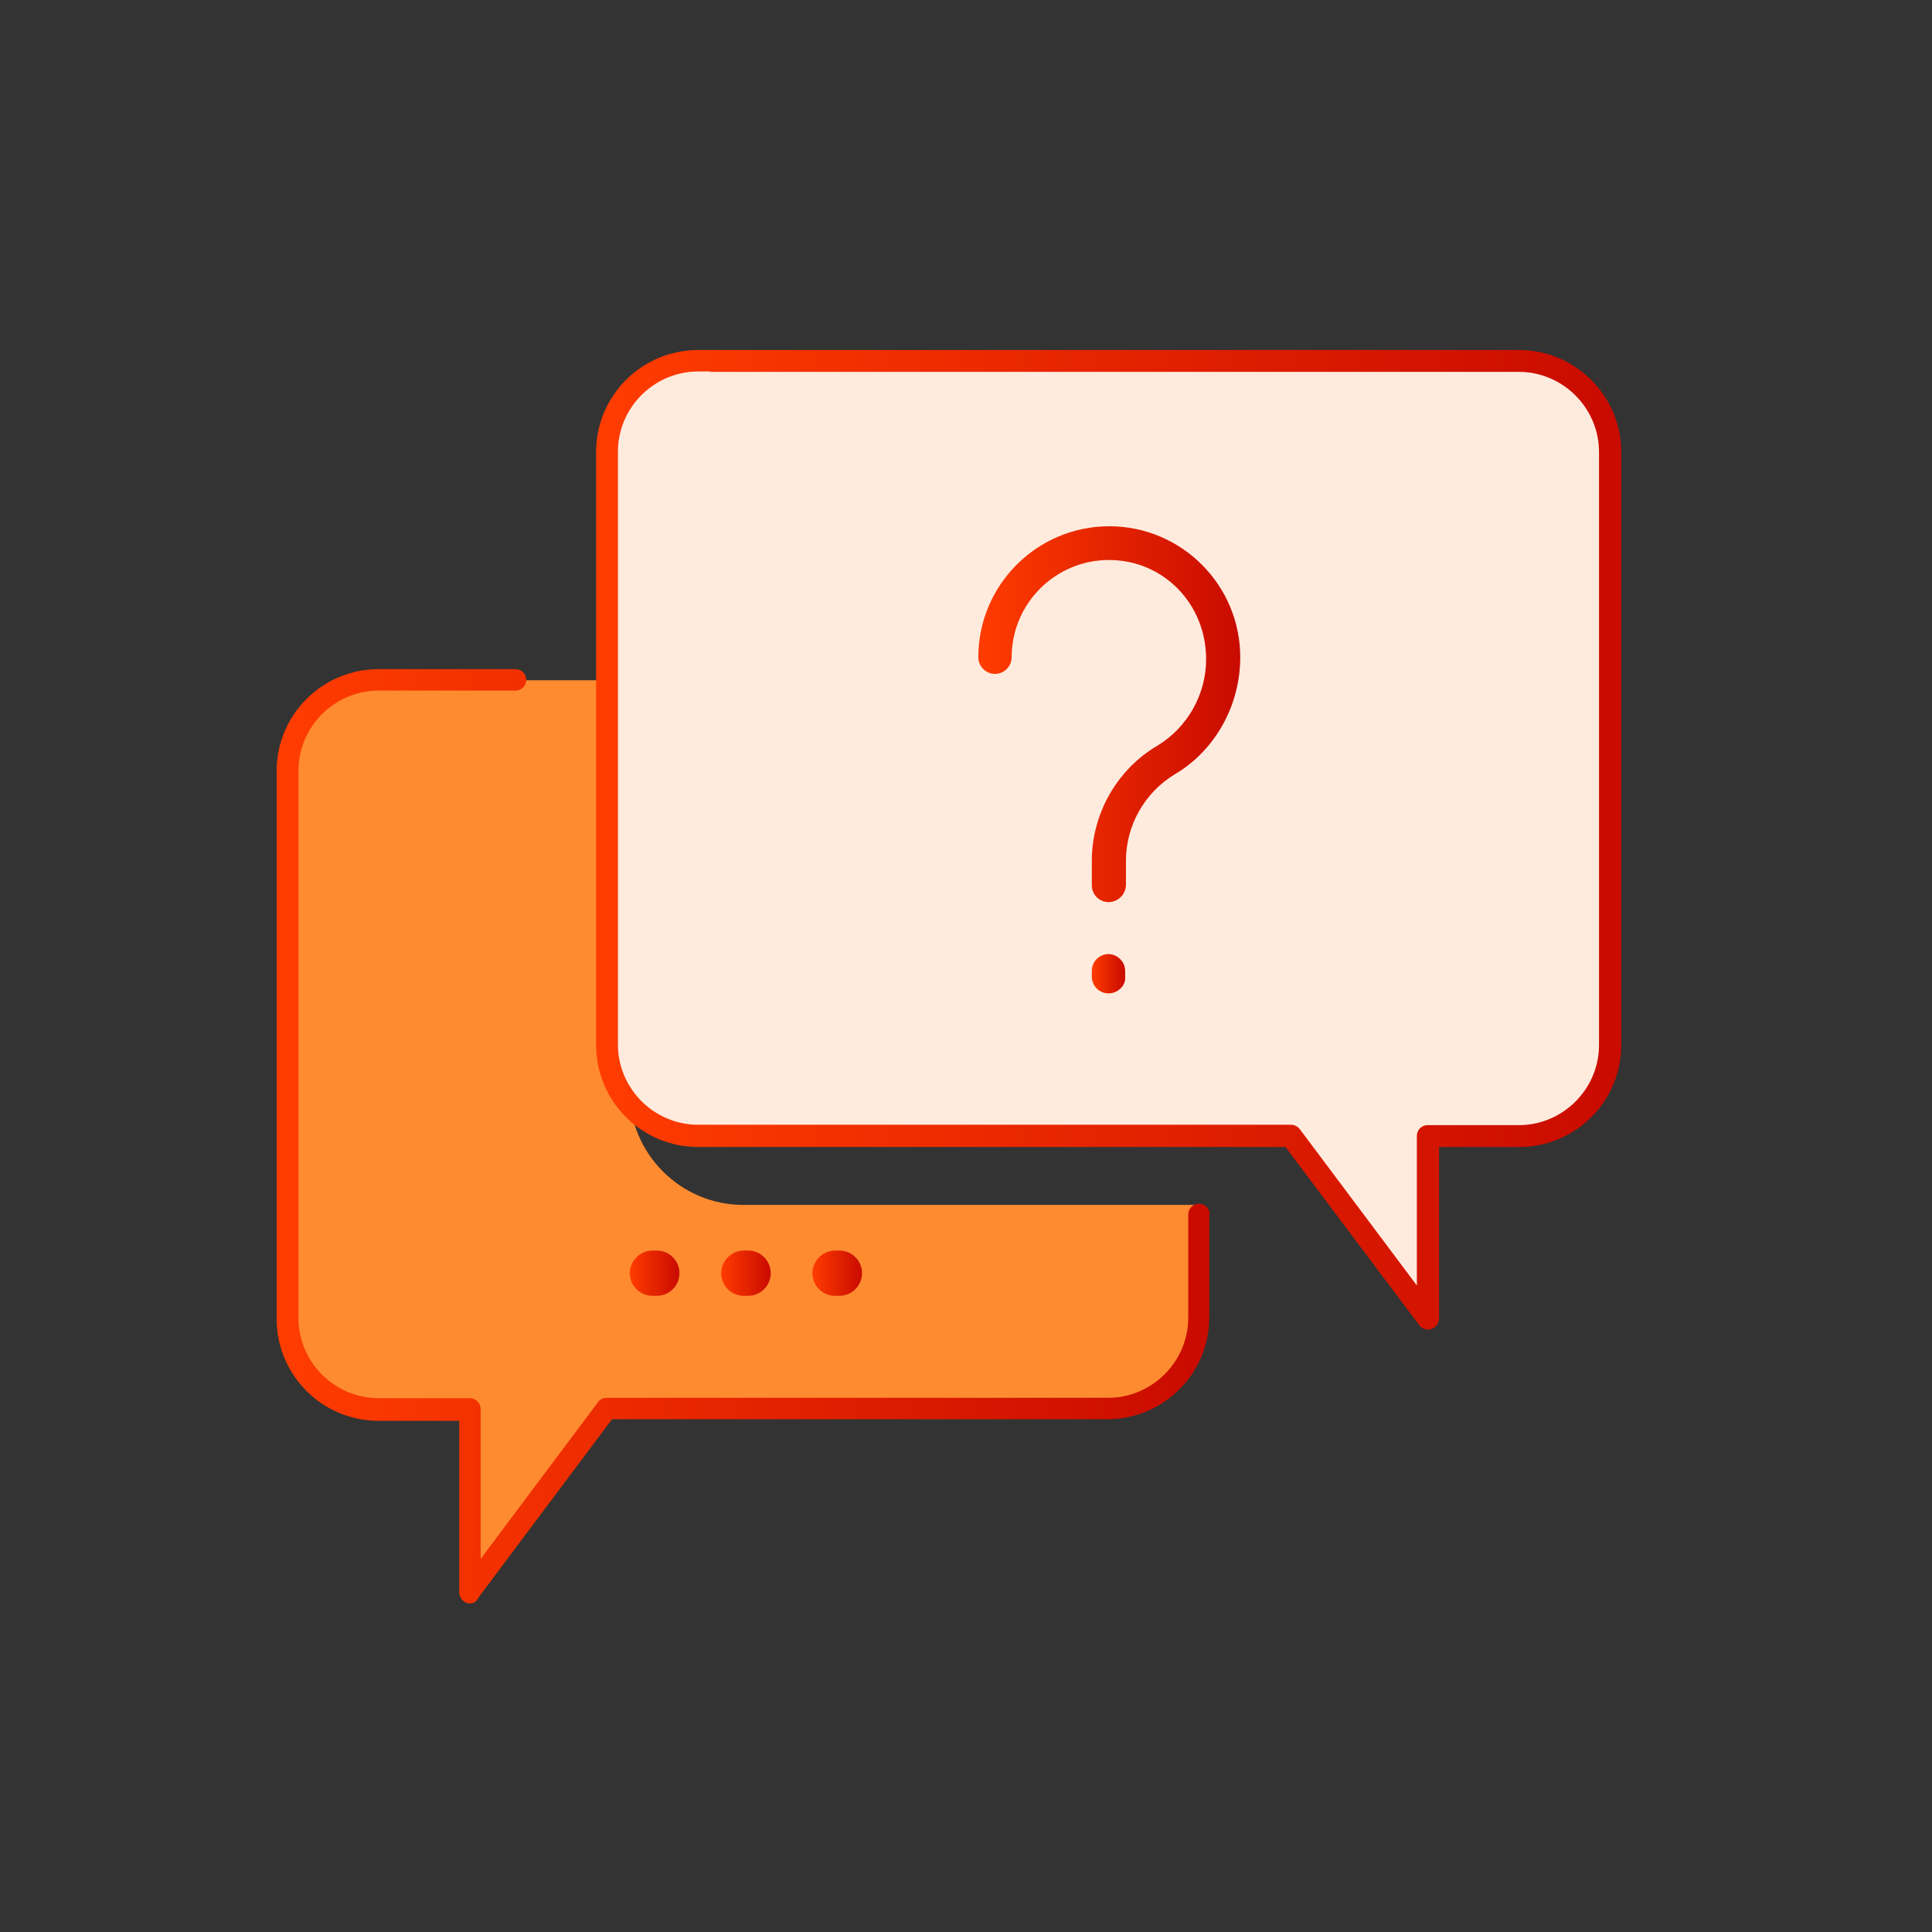
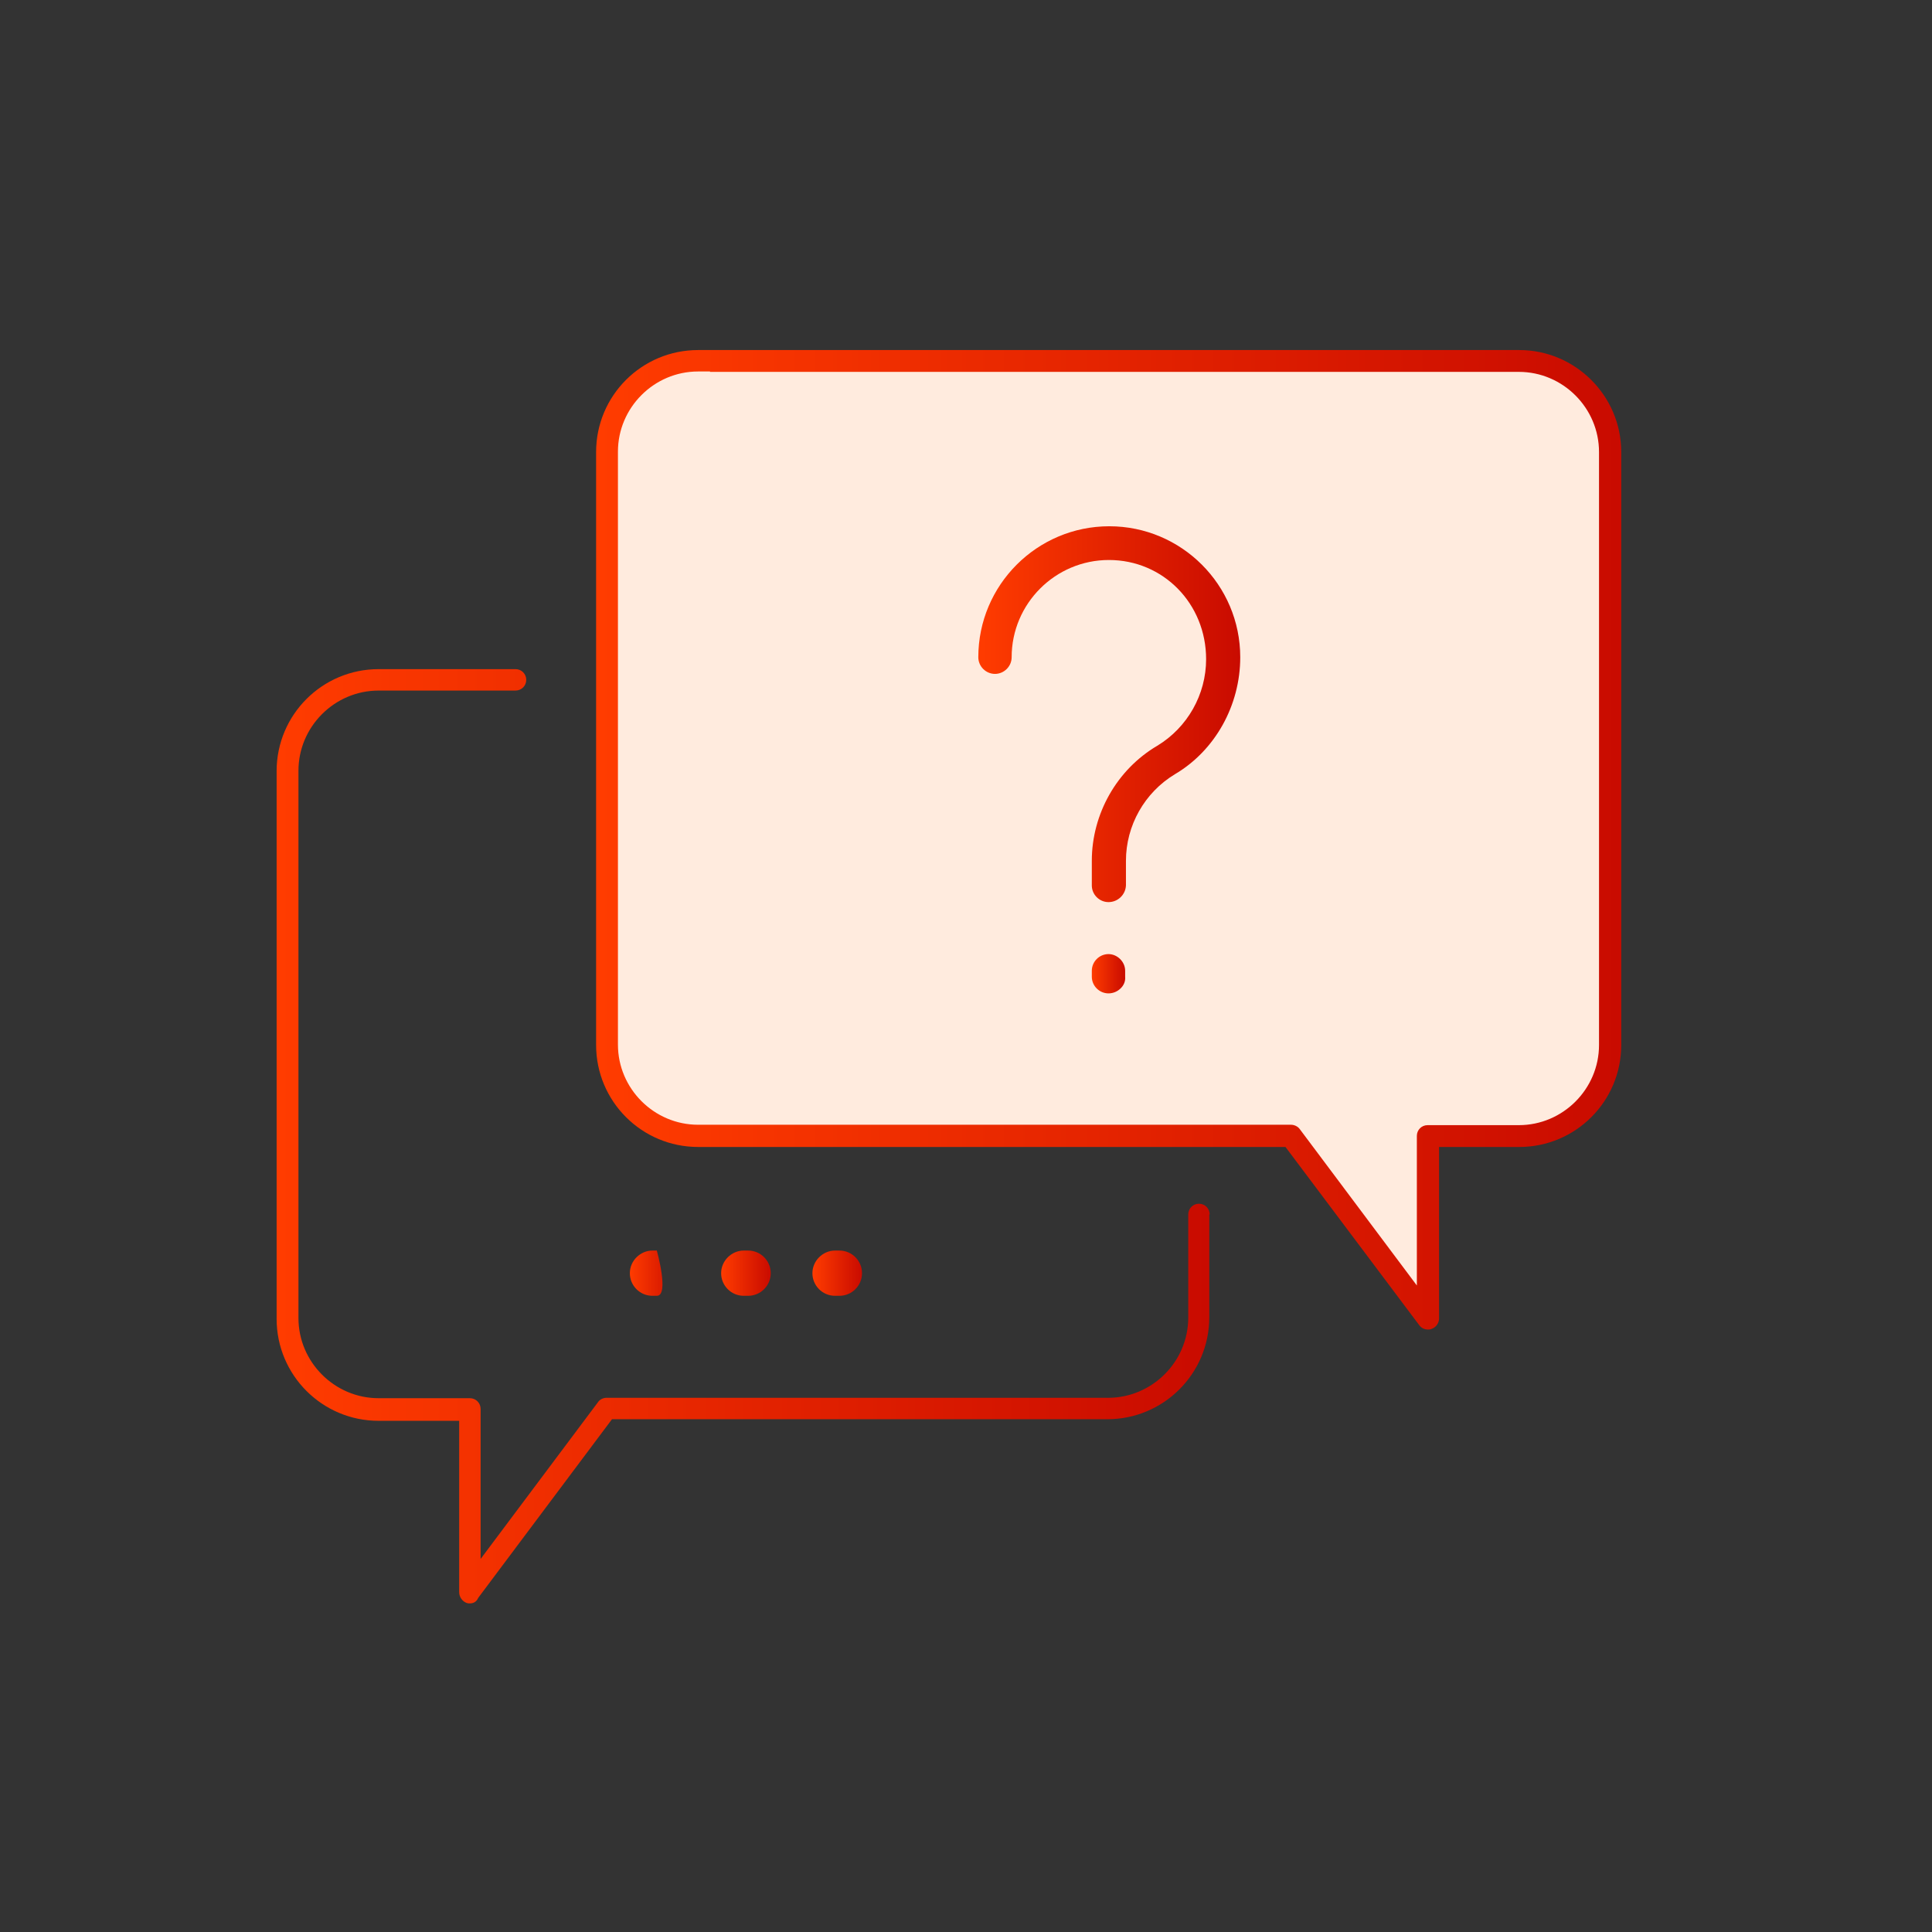
<svg xmlns="http://www.w3.org/2000/svg" version="1.1" id="Capa_1" x="0px" y="0px" viewBox="0 0 486.8 486.8" style="enable-background:new 0 0 486.8 486.8;" xml:space="preserve">
  <rect x="0" y="0" width="486.8" height="486.8" fill="#333333" stroke="none" />
  <style type="text/css">
	.st0{fill:#FF8B30;}
	.st1{fill:#FFEBDE;}
	.st2{fill:url(#SVGID_1_);}
	.st3{fill:url(#SVGID_00000023991895051396722970000001108269573665529261_);}
	.st4{fill:url(#SVGID_00000013185448692439775810000001351089273454332303_);}
	.st5{fill:url(#SVGID_00000100371978374345414400000001304204355860259208_);}
	.st6{fill:url(#SVGID_00000119799579775553594290000013820149933224191420_);}
	.st7{fill:url(#SVGID_00000127759108732119251520000005741793545027876516_);}
	.st8{fill:url(#SVGID_00000005261034191458294790000013686012491365048755_);}
</style>
-   <path class="st0" d="M158.6,274.8V171.4H95.4c-12.6,0-23,10.3-23,23v137.9c0,12.6,10.3,23,23,23h23v46l34.5-46h126.4  c12.6,0,23-10.3,23-23v-28.7h-115C171.5,303.6,158.6,290.7,158.6,274.8z" />
  <g id="XMLID_00000050664512933548415980000006581804228701282440_">
    <g>
      <path class="st1" d="M405.8,113.9v149.4c0,12.6-10.3,23-23,23h-23v46l-34.5-46H175.9c-12.6,0-23-10.3-23-23V113.9    c0-12.6,10.3-23,23-23h206.9C395.4,90.9,405.8,101.2,405.8,113.9z" />
    </g>
  </g>
  <linearGradient id="SVGID_1_" gradientUnits="userSpaceOnUse" x1="69.668" y1="286.255" x2="305.063" y2="286.255">
    <stop offset="0" style="stop-color:#FF3C00" />
    <stop offset="1" style="stop-color:#C90B00" />
  </linearGradient>
  <path class="st2" d="M304.8,306c0-1.5-1.2-2.7-2.7-2.7c-1.5,0-2.7,1.2-2.7,2.7V332c0,11.1-9.1,20.2-20.2,20.2H152.8  c-0.8,0-1.7,0.4-2.2,1.2l-29.5,39.4V355c0-1.5-1.2-2.7-2.7-2.7h-23c-11.1,0-20.2-9.1-20.2-20.2V194.2c0-11.1,9.1-20.2,20.2-20.2  h34.5c1.5,0,2.7-1.2,2.7-2.7c0-1.5-1.2-2.7-2.7-2.7H95.4c-14.2,0-25.7,11.5-25.7,25.7v138c0,14.2,11.5,25.7,25.7,25.7h20.3v43.2  c0,1.2,0.8,2.3,1.9,2.7c0.3,0.1,0.5,0.1,0.8,0.1c0.9,0,1.6-0.4,2-1.2l0.1-0.2l33.7-45h124.8c14.2,0,25.7-11.5,25.7-25.7V306z" />
  <linearGradient id="SVGID_00000062191130430607010500000001191125066005672092_" gradientUnits="userSpaceOnUse" x1="150.168" y1="211.555" x2="408.469" y2="211.555">
    <stop offset="0" style="stop-color:#FF3C00" />
    <stop offset="1" style="stop-color:#C90B00" />
  </linearGradient>
  <path style="fill:url(#SVGID_00000062191130430607010500000001191125066005672092_);" d="M382.8,88.2H175.9  c-14.2,0-25.7,11.5-25.7,25.7v149.4c0,14.2,11.5,25.7,25.7,25.7h148l33.7,44.9c0.5,0.7,1.3,1.1,2.2,1.1c0.3,0,0.6,0,1-0.2  c1.1-0.4,1.8-1.5,1.8-2.6V289h20.2c14.2,0,25.7-11.5,25.7-25.7V113.9C408.5,99.7,396.9,88.2,382.8,88.2z M402.9,263.3  c0,11.1-9.1,20.2-20.2,20.2h-23c-1.5,0-2.7,1.2-2.7,2.7v37.7l-29.5-39.4c-0.5-0.7-1.4-1.1-2.2-1.1H175.9c-11.1,0-20.2-9.1-20.2-20.2  V113.8c0-11.1,9.1-20.2,20.2-20.2h3v0.1h203.8c11.1,0,20.2,9.1,20.2,20.2V263.3z" />
  <g id="XMLID_00000026870688400232638260000010303170412780834475_">
    <g id="XMLID_00000023267928977804264850000015177811885371090332_">
      <g>
        <linearGradient id="SVGID_00000158024325152197642890000011794341775951075472_" gradientUnits="userSpaceOnUse" x1="204.583" y1="166.52" x2="217.227" y2="166.52" gradientTransform="matrix(1 0 0 -1 0 487.276)">
          <stop offset="0" style="stop-color:#FF3C00" />
          <stop offset="1" style="stop-color:#C90B00" />
        </linearGradient>
        <path style="fill:url(#SVGID_00000158024325152197642890000011794341775951075472_);" d="M211.5,326.5h-1.1     c-3.2,0-5.7-2.6-5.7-5.7s2.6-5.7,5.7-5.7h1.1c3.2,0,5.7,2.6,5.7,5.7S214.7,326.5,211.5,326.5z" />
      </g>
    </g>
    <g id="XMLID_00000057115152600259703890000000298649448101622680_">
      <g>
        <linearGradient id="SVGID_00000078750524012471513990000010295616605170309025_" gradientUnits="userSpaceOnUse" x1="181.592" y1="166.52" x2="194.237" y2="166.52" gradientTransform="matrix(1 0 0 -1 0 487.276)">
          <stop offset="0" style="stop-color:#FF3C00" />
          <stop offset="1" style="stop-color:#C90B00" />
        </linearGradient>
        <path style="fill:url(#SVGID_00000078750524012471513990000010295616605170309025_);" d="M188.5,326.5h-1.1     c-3.2,0-5.7-2.6-5.7-5.7s2.6-5.7,5.7-5.7h1.1c3.2,0,5.7,2.6,5.7,5.7S191.7,326.5,188.5,326.5z" />
      </g>
    </g>
    <g id="XMLID_00000134956627516440539600000016471625389187957157_">
      <g>
        <linearGradient id="SVGID_00000155129195179925206340000000897582529089539972_" gradientUnits="userSpaceOnUse" x1="158.601" y1="166.52" x2="171.246" y2="166.52" gradientTransform="matrix(1 0 0 -1 0 487.276)">
          <stop offset="0" style="stop-color:#FF3C00" />
          <stop offset="1" style="stop-color:#C90B00" />
        </linearGradient>
-         <path style="fill:url(#SVGID_00000155129195179925206340000000897582529089539972_);" d="M165.5,326.5h-1.1     c-3.2,0-5.7-2.6-5.7-5.7s2.6-5.7,5.7-5.7h1.1c3.2,0,5.7,2.6,5.7,5.7S168.7,326.5,165.5,326.5z" />
+         <path style="fill:url(#SVGID_00000155129195179925206340000000897582529089539972_);" d="M165.5,326.5h-1.1     c-3.2,0-5.7-2.6-5.7-5.7s2.6-5.7,5.7-5.7h1.1S168.7,326.5,165.5,326.5z" />
      </g>
    </g>
  </g>
  <linearGradient id="SVGID_00000036237806657320490300000014416271458934962362_" gradientUnits="userSpaceOnUse" x1="246.323" y1="179.905" x2="312.323" y2="179.905">
    <stop offset="0" style="stop-color:#FF3C00" />
    <stop offset="1" style="stop-color:#C90B00" />
  </linearGradient>
  <path style="fill:url(#SVGID_00000036237806657320490300000014416271458934962362_);" d="M296,195.1c10.2-6,16.5-17.4,16.5-29.5  c0-18.2-14.8-33-33-33s-33,14.8-33,33c0,2.3,1.9,4.2,4.2,4.2c2.3,0,4.2-1.9,4.2-4.2c0-13.5,11-24.5,24.5-24.5  c13.7,0,24.5,11,24.5,25c0,8.9-4.7,17.2-12.3,21.8c-10.2,6-16.5,17.2-16.5,29v6.2c0,2.3,1.9,4.2,4.2,4.2c2.4,0,4.3-1.9,4.4-4.2  l0-6.2C283.7,208,288.4,199.7,296,195.1z" />
  <linearGradient id="SVGID_00000029748415058597591770000004979954578317776567_" gradientUnits="userSpaceOnUse" x1="275.058" y1="245.305" x2="283.53" y2="245.305">
    <stop offset="0" style="stop-color:#FF3C00" />
    <stop offset="1" style="stop-color:#C90B00" />
  </linearGradient>
  <path style="fill:url(#SVGID_00000029748415058597591770000004979954578317776567_);" d="M279.3,240.4c-2.3,0-4.2,1.9-4.2,4.2v1.5  c0,2.3,1.9,4.2,4.2,4.2c1.2,0,2.3-0.5,3.1-1.3c0.8-0.8,1.2-1.8,1.1-2.9l0-1.5C283.5,242.3,281.5,240.4,279.3,240.4z" />
</svg>